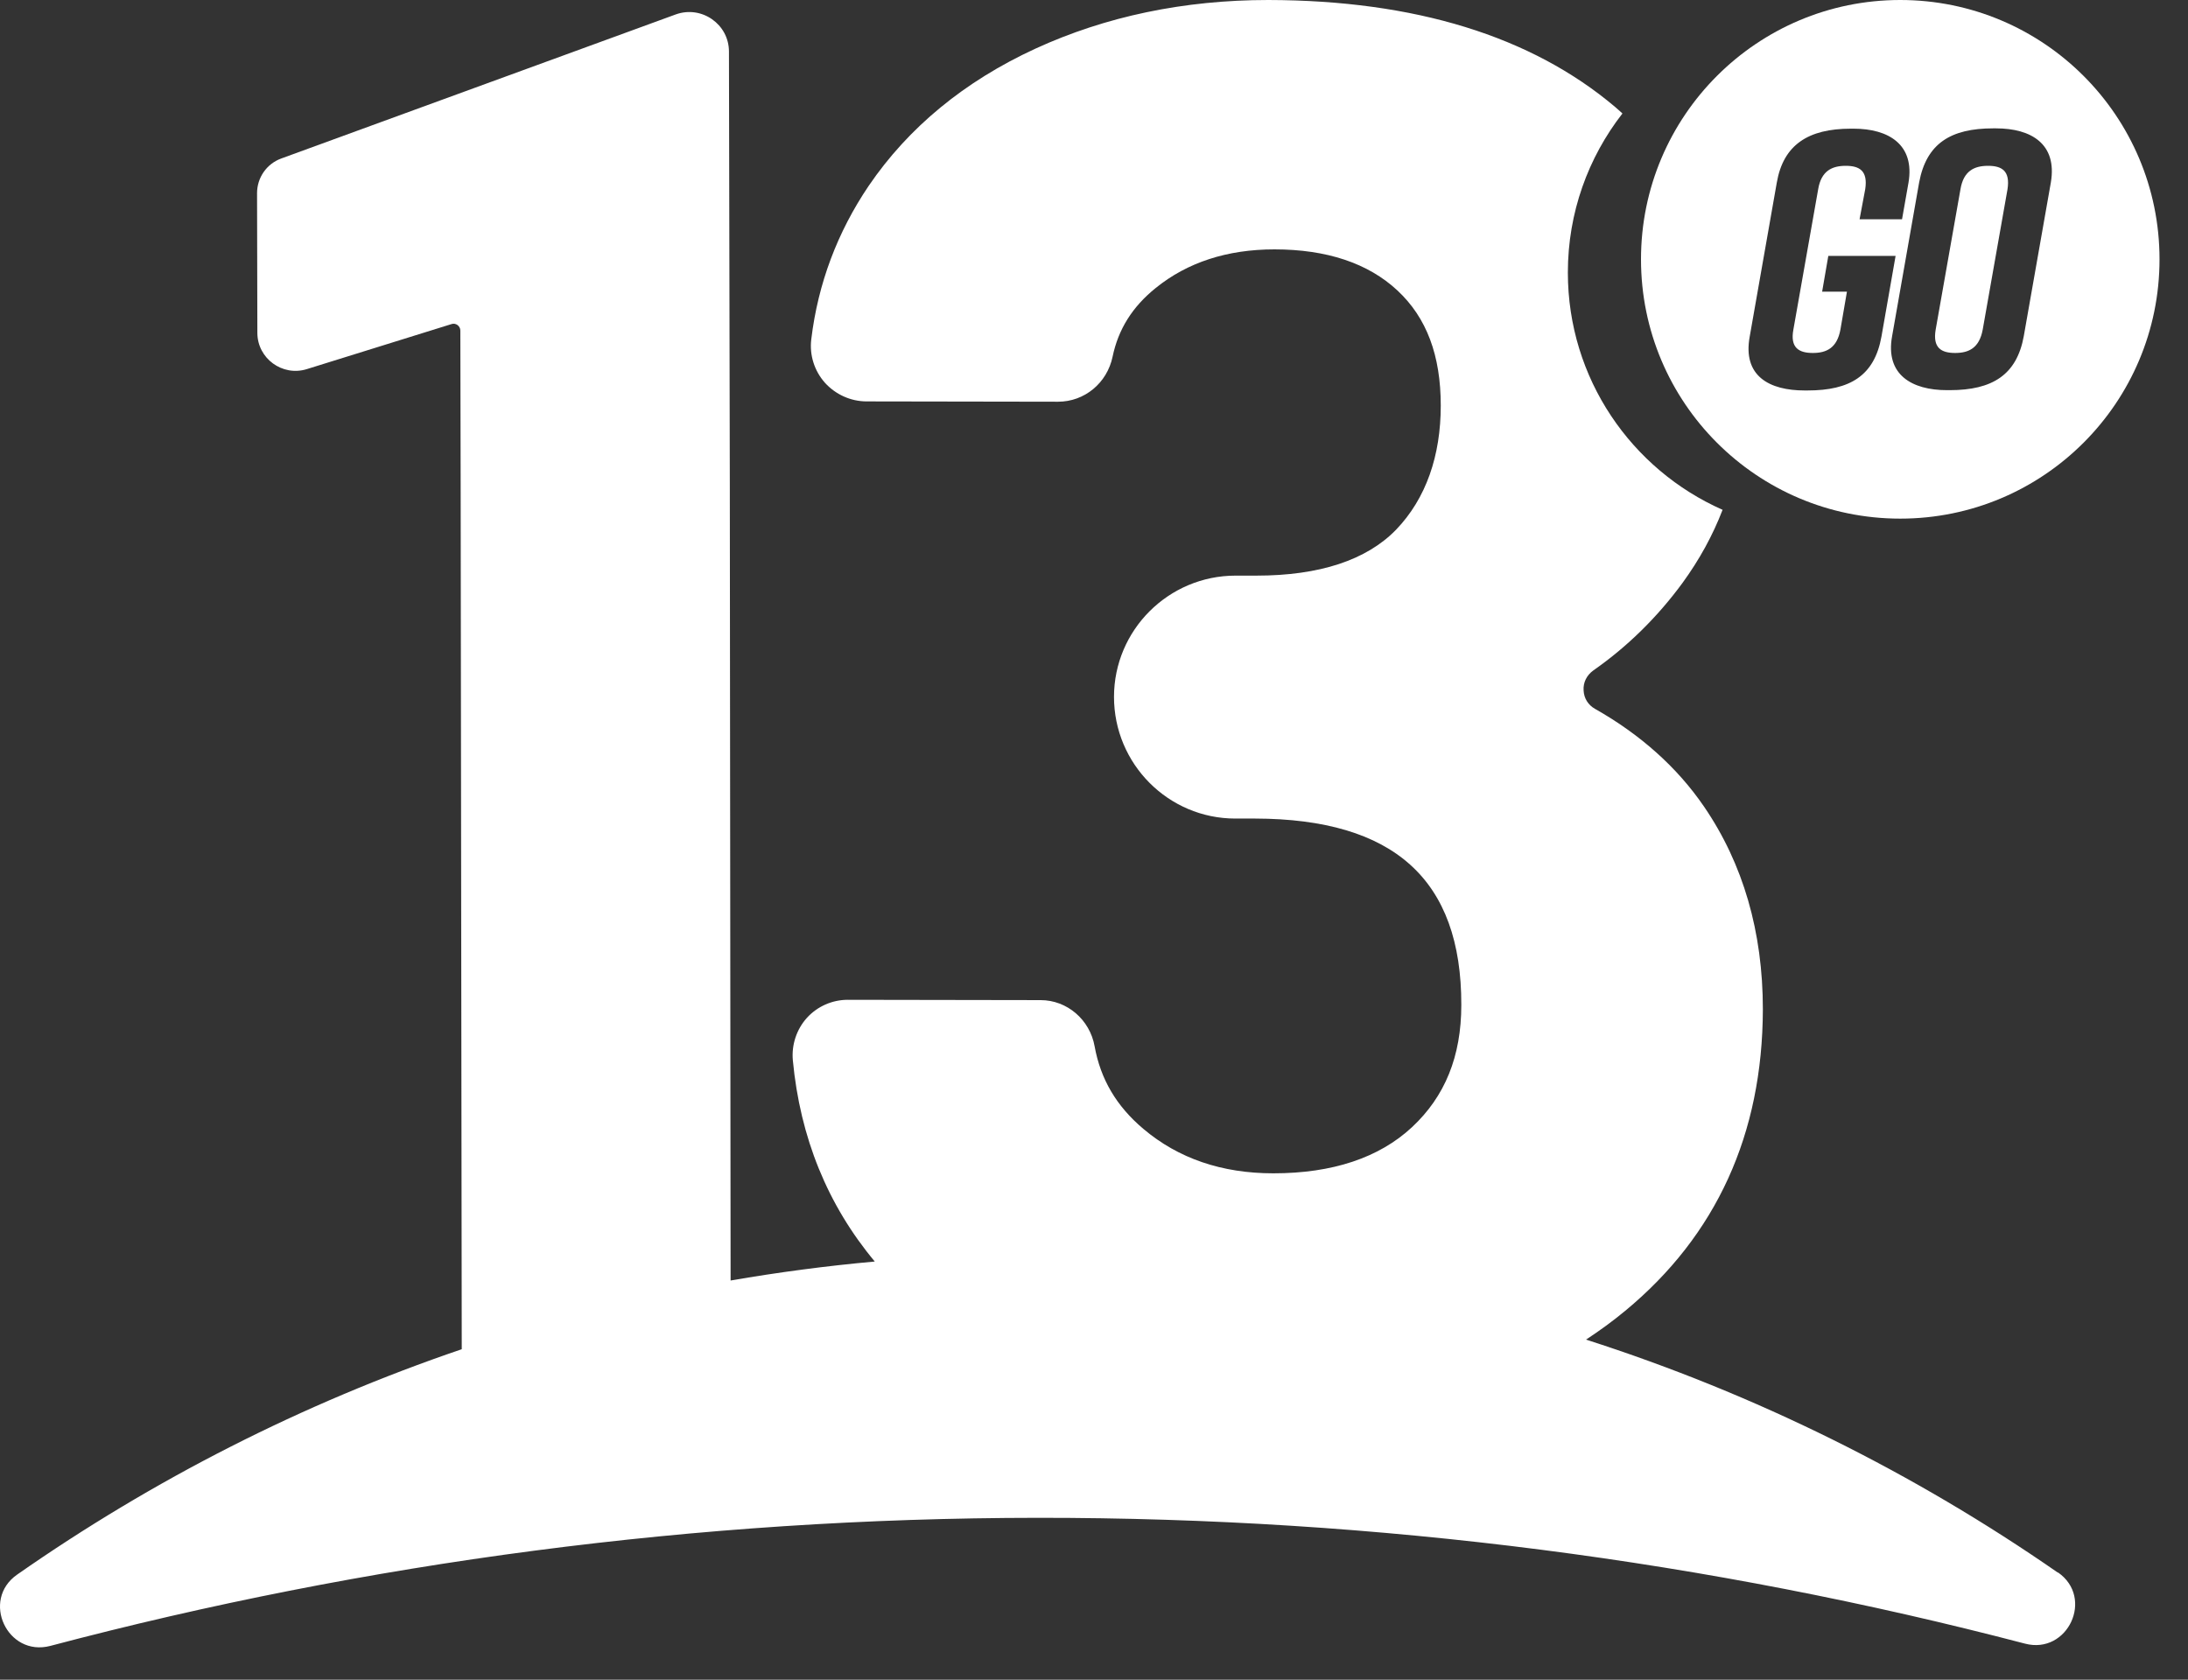
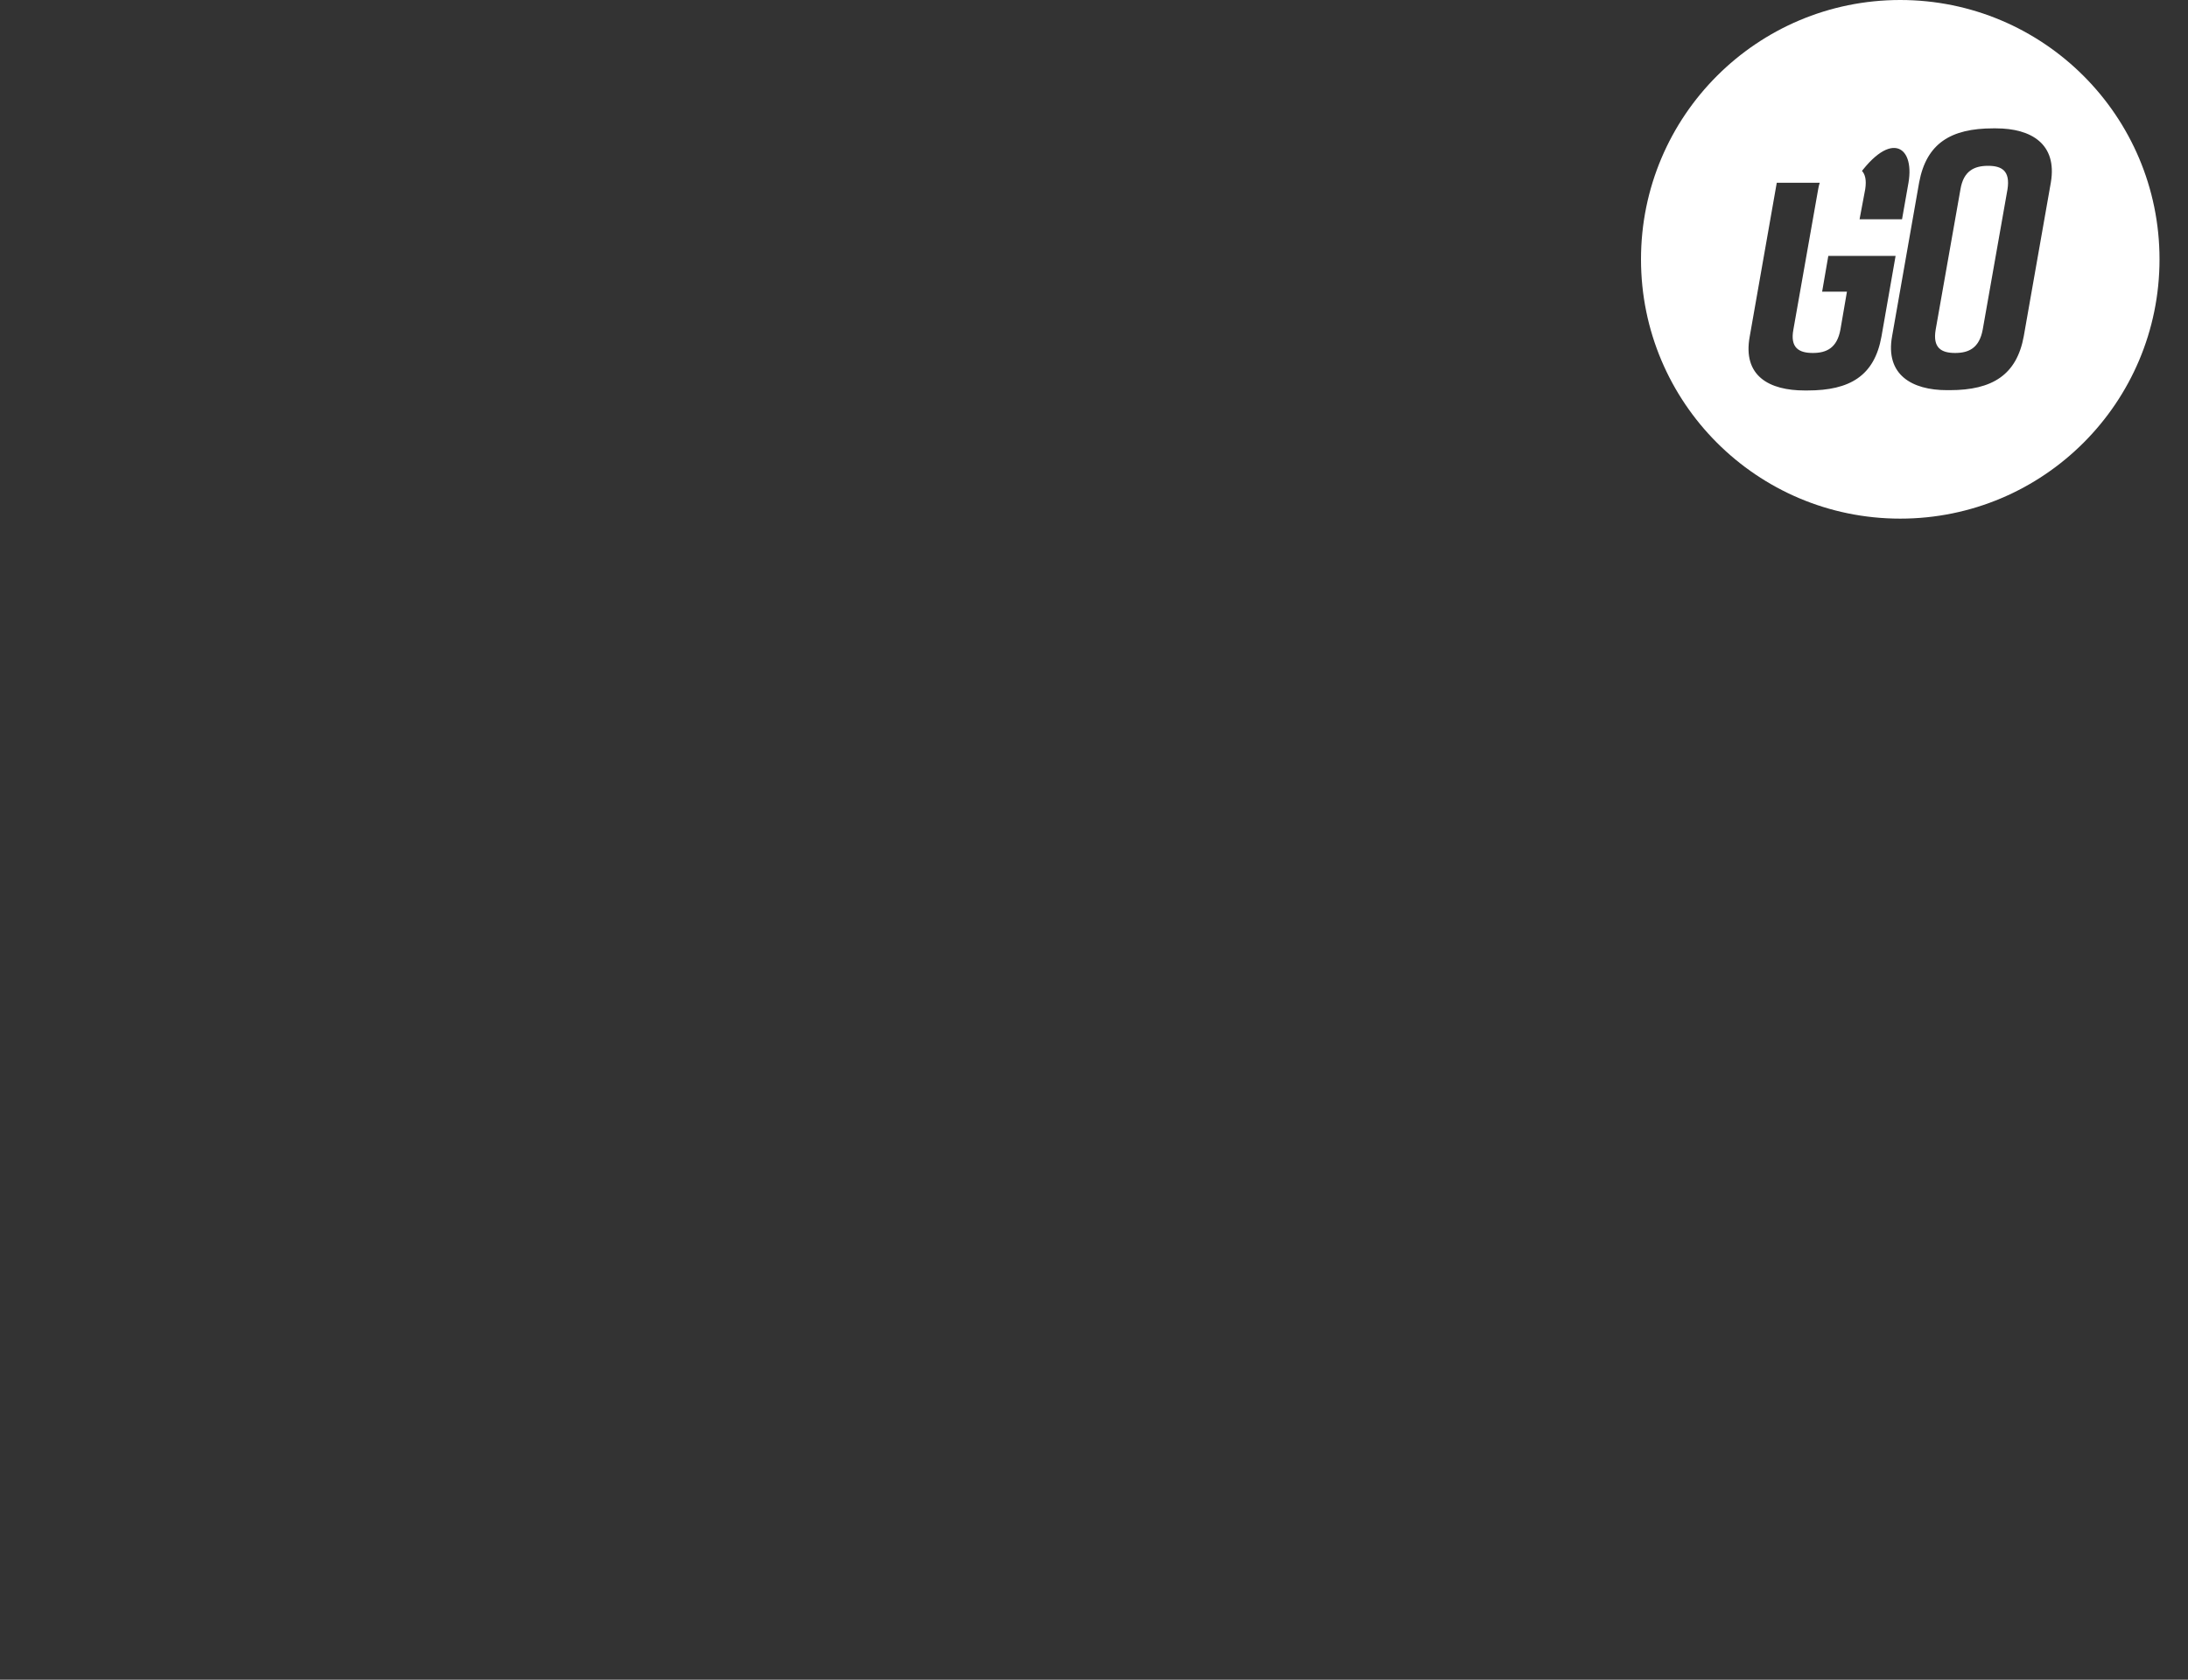
<svg xmlns="http://www.w3.org/2000/svg" width="56" height="43" viewBox="0 0 56 43" fill="none">
  <rect x="0" y="0" width="56" height="43" fill="#333333" stroke="none" />
-   <path d="M52.669 40.259C48.999 37.711 44.937 35.687 40.593 34.294C40.942 34.066 41.277 33.821 41.596 33.557C43.931 31.626 45.111 29.031 45.119 25.839C45.119 23.857 44.615 22.114 43.614 20.65C42.929 19.647 41.985 18.804 40.827 18.149C40.646 18.048 40.539 17.875 40.531 17.673C40.517 17.47 40.611 17.284 40.783 17.161C41.662 16.547 42.425 15.791 43.06 14.926C43.495 14.329 43.838 13.702 44.088 13.051C41.757 12.021 40.128 9.691 40.128 6.976C40.128 5.442 40.65 4.029 41.525 2.905C41.463 2.85 41.402 2.792 41.339 2.739C39.192 0.923 36.209 0.008 32.464 0C30.303 0 28.3 0.419 26.499 1.246C24.684 2.082 23.249 3.265 22.234 4.757C21.434 5.94 20.936 7.258 20.764 8.685C20.714 9.087 20.843 9.492 21.109 9.794C21.383 10.098 21.771 10.276 22.182 10.276L27.08 10.284C27.756 10.284 28.334 9.808 28.476 9.131C28.621 8.433 28.98 7.855 29.579 7.373C30.387 6.718 31.408 6.384 32.618 6.384C33.957 6.384 35.017 6.738 35.766 7.436C36.516 8.135 36.875 9.101 36.875 10.383C36.875 11.665 36.5 12.761 35.731 13.561C34.975 14.339 33.771 14.736 32.158 14.736H31.624C29.91 14.736 28.512 16.127 28.512 17.841C28.512 19.556 29.903 20.955 31.616 20.955H32.12C35.679 20.963 37.407 22.519 37.401 25.726C37.401 27.046 36.982 28.068 36.141 28.854C35.298 29.64 34.102 30.037 32.59 30.037C31.271 30.037 30.157 29.656 29.262 28.898C28.57 28.314 28.167 27.622 28.016 26.786C27.893 26.101 27.31 25.603 26.634 25.603L21.698 25.595C21.301 25.595 20.921 25.762 20.653 26.056C20.387 26.351 20.256 26.748 20.292 27.143C20.478 29.122 21.182 30.849 22.389 32.295C21.143 32.408 19.913 32.571 18.699 32.781L18.679 12.376L18.657 1.32C18.657 0.621 17.959 0.131 17.296 0.369L7.197 4.058C6.823 4.195 6.579 4.549 6.579 4.946L6.587 8.52C6.587 9.175 7.227 9.645 7.854 9.449L11.558 8.296C11.665 8.26 11.782 8.345 11.782 8.462L11.79 12.384L11.818 34.54C7.733 35.931 3.909 37.886 0.437 40.311C-0.491 40.96 0.185 42.423 1.288 42.135C9.356 40.001 17.828 38.862 26.558 38.856C35.288 38.85 43.761 39.966 51.828 42.077C52.923 42.365 53.608 40.902 52.671 40.253L52.669 40.259Z" fill="white" />
  <path d="M50.883 4.245C50.53 4.245 50.256 4.374 50.177 4.842L49.542 8.438C49.462 8.907 49.687 9.036 50.04 9.036C50.393 9.036 50.659 8.907 50.746 8.438L51.381 4.842C51.452 4.374 51.236 4.245 50.883 4.245Z" fill="white" />
-   <path d="M48.635 0C44.971 0 42 2.971 42 6.638C42 10.306 44.97 13.277 48.635 13.277C52.301 13.277 55.271 10.306 55.271 6.638C55.271 2.971 52.301 0 48.635 0ZM46.259 9.996H46.188C45.287 9.996 44.595 9.629 44.783 8.613L45.475 4.678C45.642 3.705 46.283 3.294 47.37 3.294H47.441C48.342 3.294 49.012 3.705 48.846 4.678L48.681 5.614H47.594L47.739 4.842C47.81 4.374 47.594 4.245 47.241 4.245C46.888 4.245 46.614 4.374 46.535 4.842L45.9 8.438C45.813 8.907 46.045 9.036 46.398 9.036C46.751 9.036 47.017 8.907 47.104 8.438L47.271 7.466H46.636L46.794 6.551H48.516L48.155 8.613C47.975 9.621 47.348 9.996 46.261 9.996H46.259ZM52.49 4.67L51.797 8.605C51.617 9.599 50.99 9.988 49.903 9.988H49.831C48.931 9.988 48.247 9.592 48.427 8.605L49.119 4.67C49.306 3.668 49.933 3.286 51.014 3.286H51.085C51.986 3.286 52.656 3.683 52.49 4.67Z" fill="white" />
+   <path d="M48.635 0C44.971 0 42 2.971 42 6.638C42 10.306 44.97 13.277 48.635 13.277C52.301 13.277 55.271 10.306 55.271 6.638C55.271 2.971 52.301 0 48.635 0ZM46.259 9.996H46.188C45.287 9.996 44.595 9.629 44.783 8.613L45.475 4.678H47.441C48.342 3.294 49.012 3.705 48.846 4.678L48.681 5.614H47.594L47.739 4.842C47.81 4.374 47.594 4.245 47.241 4.245C46.888 4.245 46.614 4.374 46.535 4.842L45.9 8.438C45.813 8.907 46.045 9.036 46.398 9.036C46.751 9.036 47.017 8.907 47.104 8.438L47.271 7.466H46.636L46.794 6.551H48.516L48.155 8.613C47.975 9.621 47.348 9.996 46.261 9.996H46.259ZM52.49 4.67L51.797 8.605C51.617 9.599 50.99 9.988 49.903 9.988H49.831C48.931 9.988 48.247 9.592 48.427 8.605L49.119 4.67C49.306 3.668 49.933 3.286 51.014 3.286H51.085C51.986 3.286 52.656 3.683 52.49 4.67Z" fill="white" />
</svg>